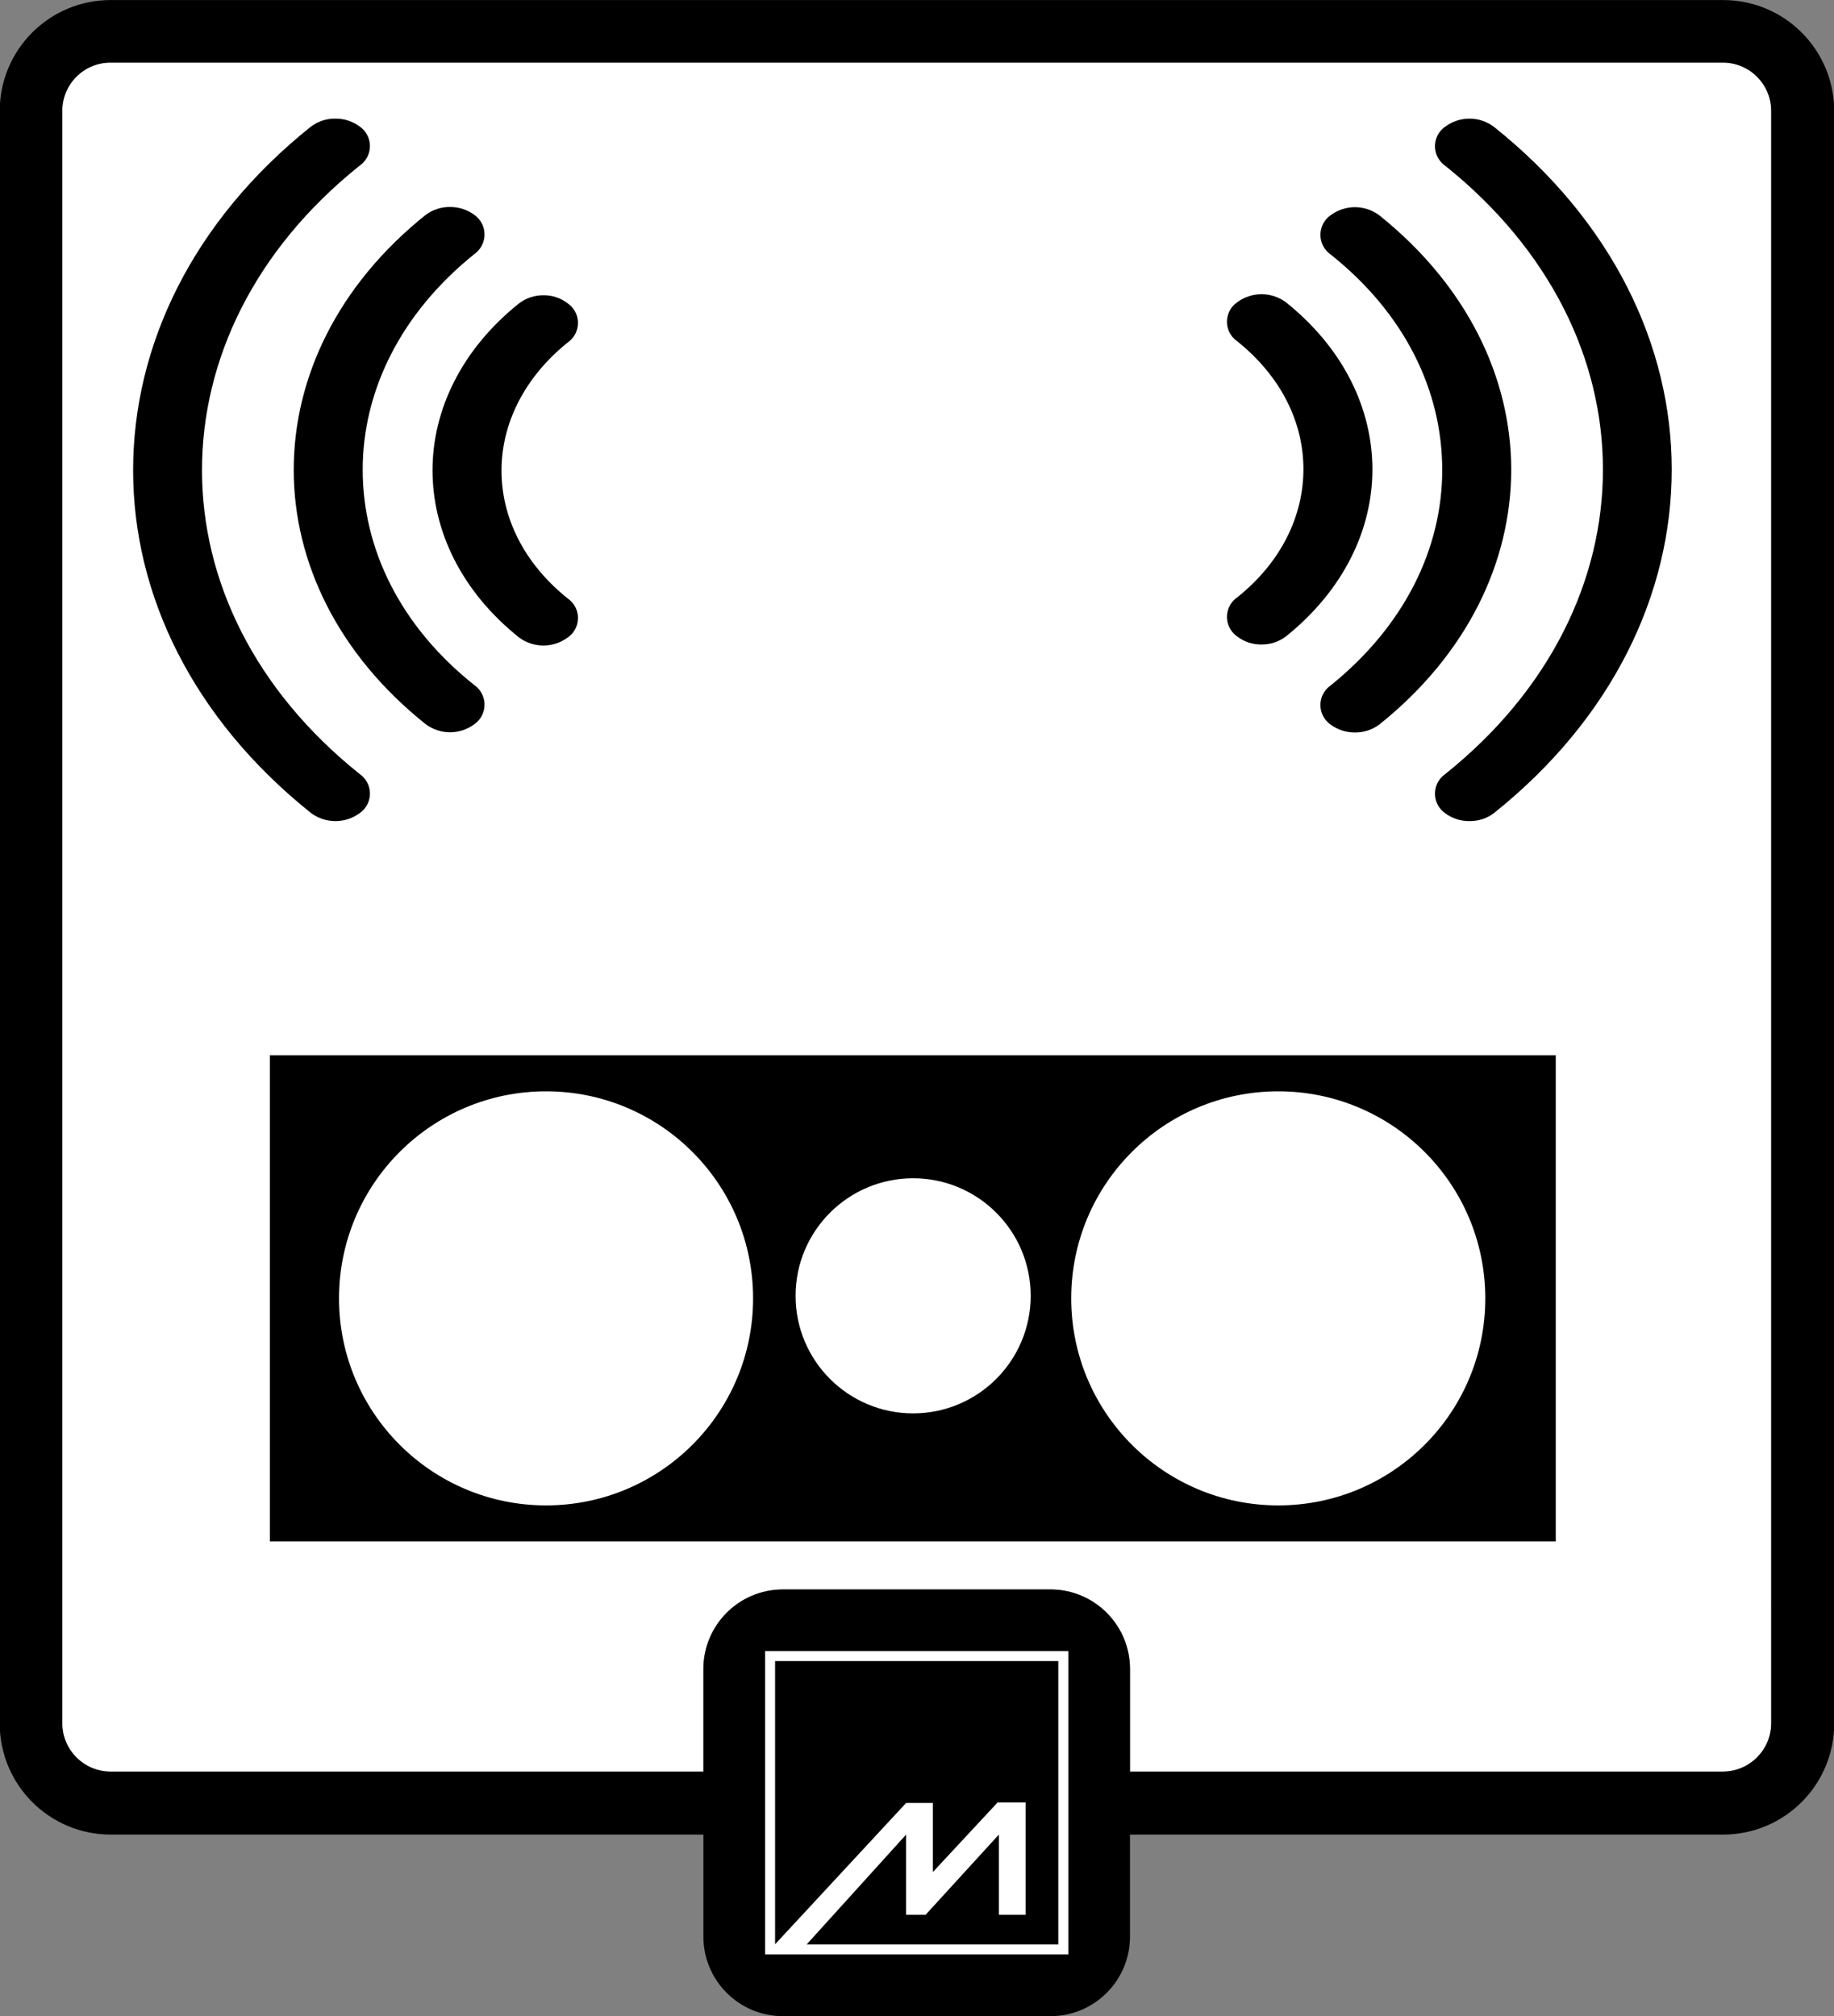
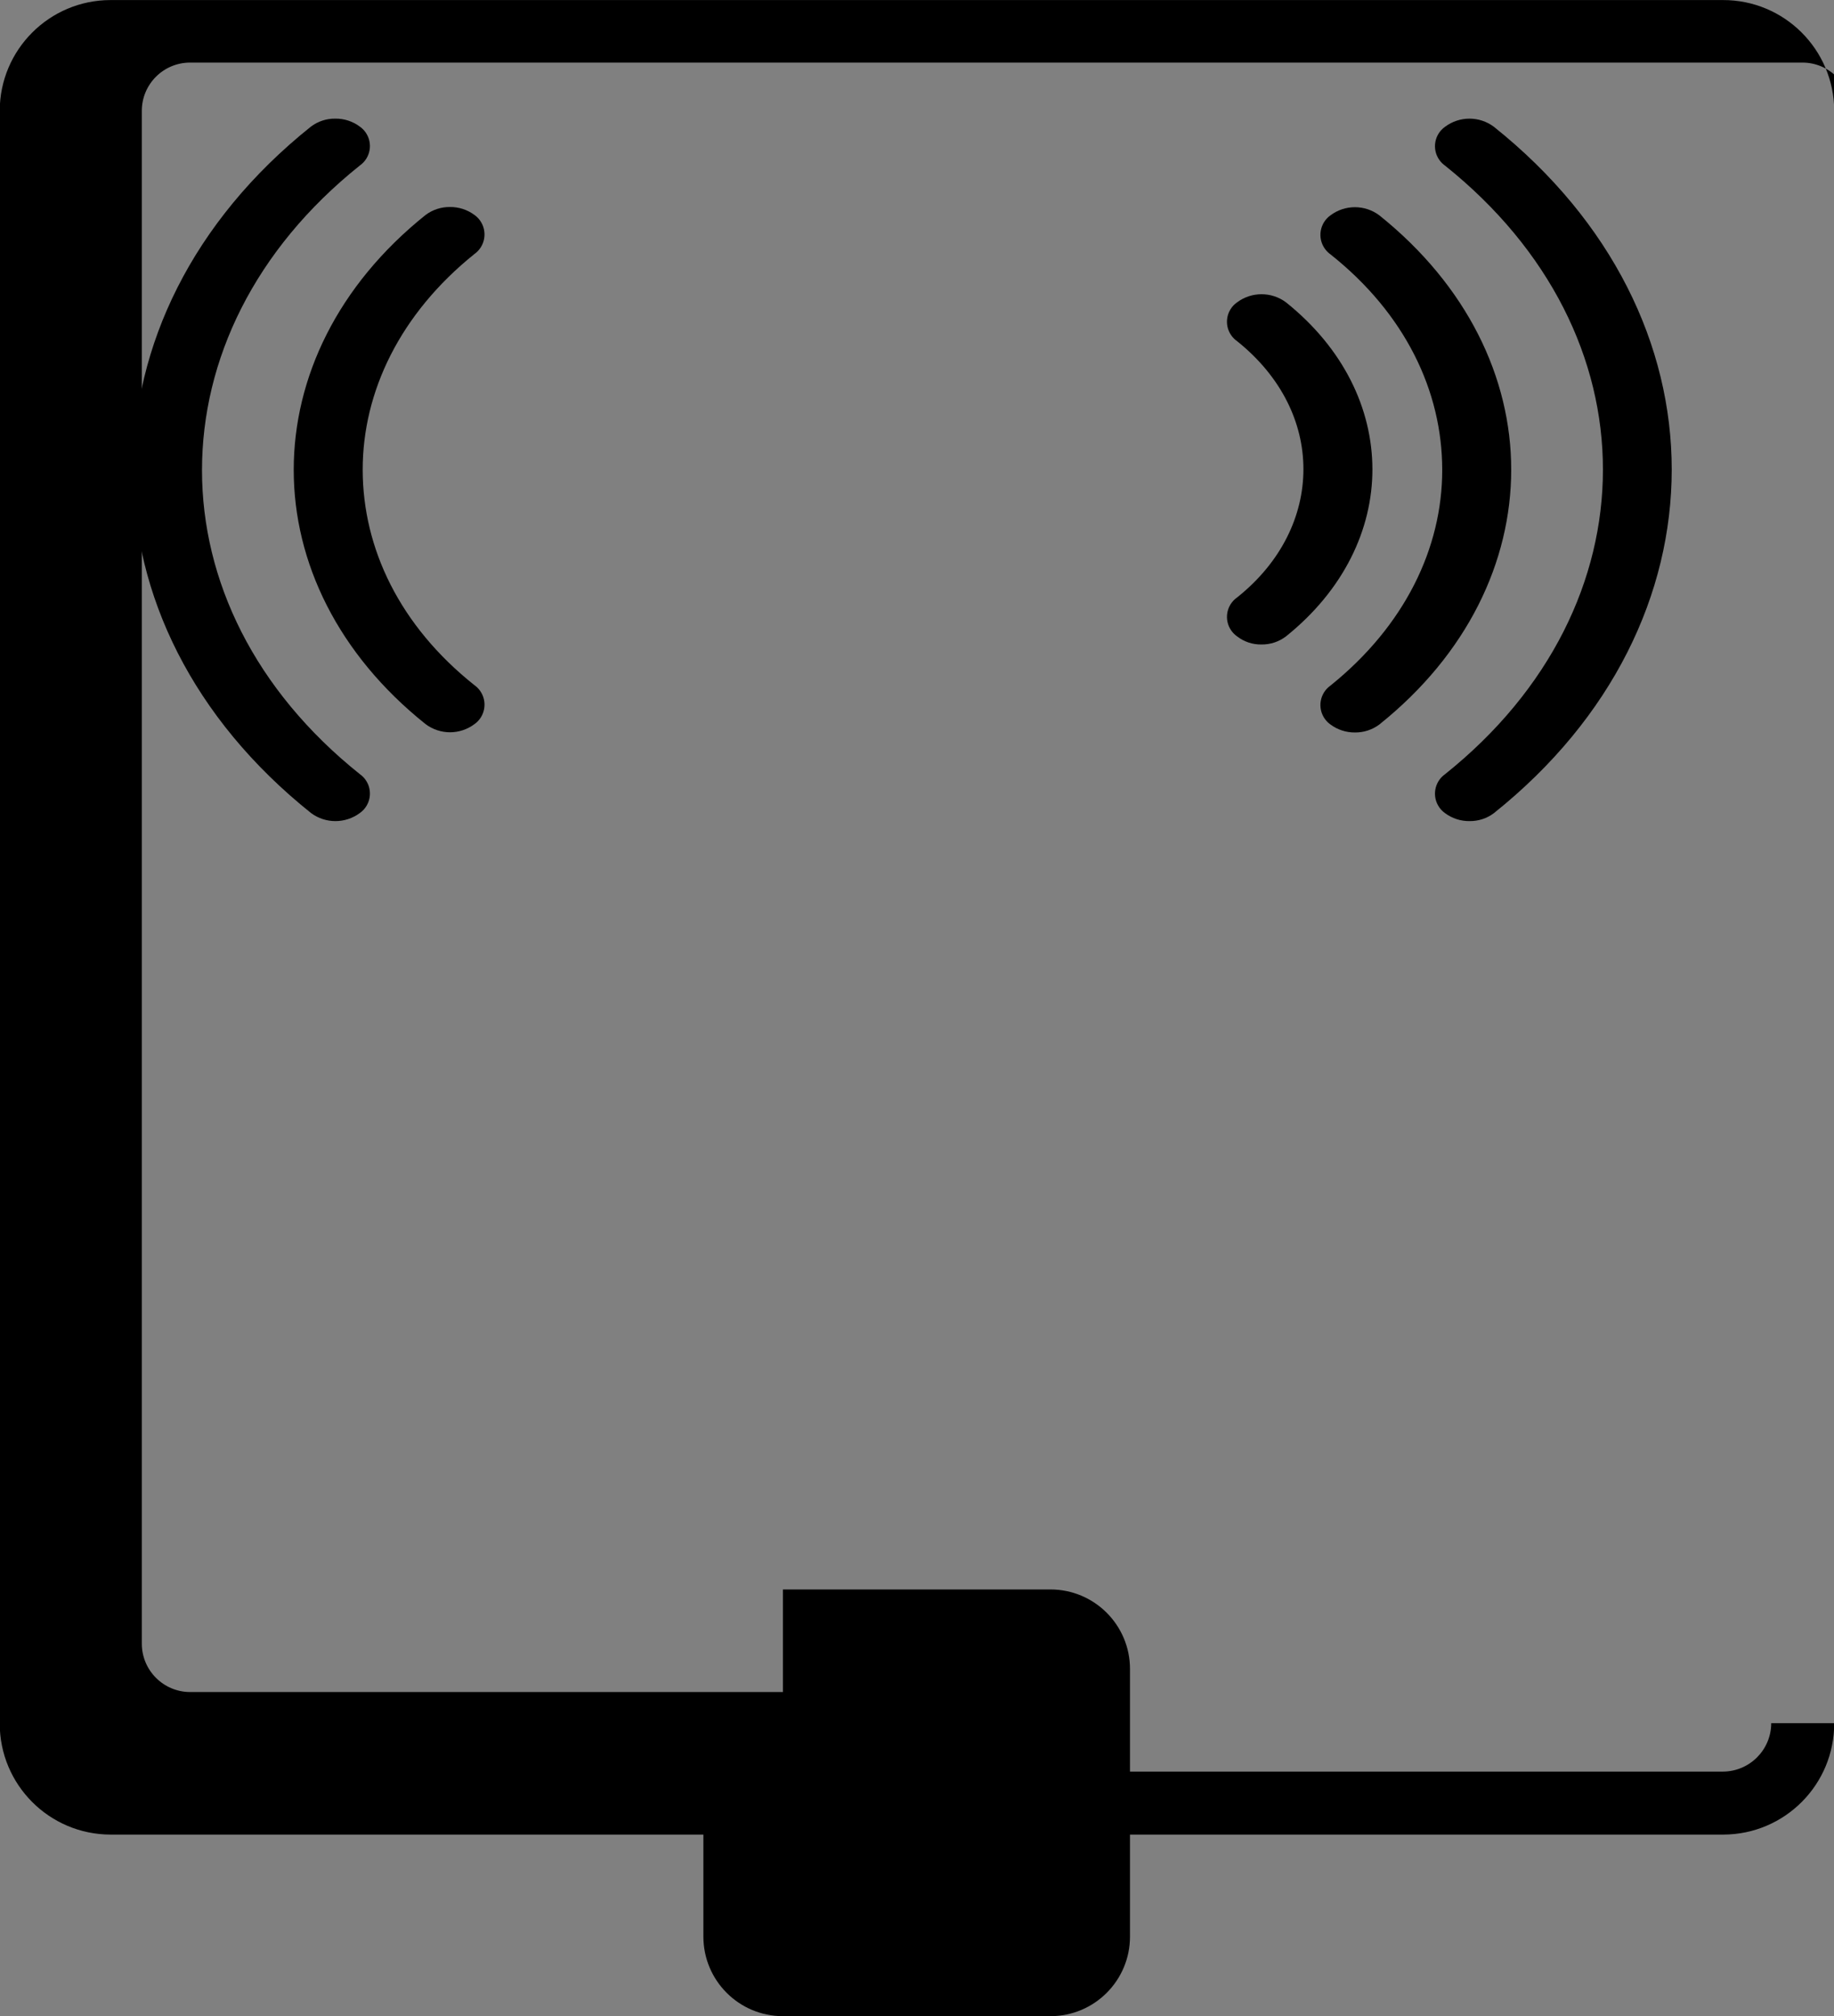
<svg xmlns="http://www.w3.org/2000/svg" version="1.1" id="Image_Elevation_1_" x="0px" y="0px" viewBox="0 0 195.95 215.39" style="enable-background:new 0 0 195.95 215.39;" xml:space="preserve">
  <rect x="0" y="0" width="195.95" height="215.39" fill="#808080" stroke="none" />
  <style type="text/css"> .st0{fill:#FFFFFF;} .st1{fill:none;} .st2{fill-rule:evenodd;clip-rule:evenodd;fill:#FFFFFF;} </style>
  <g>
-     <path class="st0" d="M189.242,184.106c-0.005,2.853-2.317,5.164-5.17,5.17h-63.34v-10.96c0-4.694-3.806-8.5-8.5-8.5h-28.58 c-4.694,0-8.5,3.806-8.5,8.5v10.96h-63.34c-2.851-0.005-5.16-2.319-5.16-5.17V11.846c0-2.85,2.31-5.16,5.16-5.16h172.26 c2.851,0,5.164,2.309,5.17,5.16V184.106z" />
    <rect x="28.832" y="112.746" class="st1" width="137.15" height="51.94" />
    <g>
-       <path d="M195.972,11.826c-0.022-6.55-5.35-11.842-11.9-11.82H11.812C5.275,0.012-0.022,5.309-0.028,11.846v172.26 c0,0.007,0,0.013,0,0.02c-0.011,6.55,5.29,11.869,11.84,11.88h63.34v10.9c0,4.694,3.806,8.5,8.5,8.5h28.58 c4.694,0,8.5-3.806,8.5-8.5v-10.9h63.34c0.02,0,0.04,0,0.06,0c6.556-0.017,11.857-5.344,11.84-11.9V11.846 C195.972,11.839,195.972,11.833,195.972,11.826z M189.242,184.106c-0.005,2.853-2.317,5.164-5.17,5.17h-63.34v-10.96 c0-4.694-3.806-8.5-8.5-8.5h-28.58c-4.694,0-8.5,3.806-8.5,8.5v10.96h-63.34c-2.851-0.005-5.16-2.319-5.16-5.17V11.846 c0-2.85,2.31-5.16,5.16-5.16h172.26c2.851,0,5.164,2.309,5.17,5.16V184.106z" />
-       <path d="M28.832,164.686h137.39v-51.94H28.832V164.686z M97.542,151.006c-0.003,0-0.007,0-0.01,0h0.011 C97.543,151.006,97.543,151.006,97.542,151.006z M136.572,116.596c12.217,0,22.12,9.903,22.12,22.12 c0.005,12.211-9.889,22.114-22.1,22.12c-0.007,0-0.013,0-0.02,0c-12.217,0-22.12-9.903-22.12-22.12 S124.356,116.596,136.572,116.596z M97.552,125.886c6.937-0.005,12.564,5.613,12.57,12.55c0,0.003,0,0.007,0,0.01 c-0.005,6.937-5.629,12.556-12.564,12.559c-6.93-0.002-12.55-5.617-12.556-12.549C84.997,131.519,90.616,125.892,97.552,125.886z M58.342,116.596c12.217,0,22.12,9.903,22.12,22.12s-9.903,22.12-22.12,22.12s-22.12-9.903-22.12-22.12 S46.126,116.596,58.342,116.596z" />
-       <path d="M55.452,68.106c1.547,1.148,3.663,1.148,5.21,0c1.149-0.795,1.435-2.372,0.64-3.52c-0.173-0.25-0.39-0.467-0.64-0.64 c-4.73-3.79-7.08-8.71-7.08-13.67s2.39-9.92,7.08-13.69c1.151-0.801,1.436-2.384,0.634-3.536 c-0.172-0.247-0.387-0.462-0.634-0.634c-0.742-0.578-1.659-0.885-2.6-0.87c-0.943-0.009-1.861,0.297-2.61,0.87 c-6.15,4.92-9.25,11.41-9.24,17.86S49.302,63.186,55.452,68.106z" />
+       <path d="M195.972,11.826c-0.022-6.55-5.35-11.842-11.9-11.82H11.812C5.275,0.012-0.022,5.309-0.028,11.846v172.26 c0,0.007,0,0.013,0,0.02c-0.011,6.55,5.29,11.869,11.84,11.88h63.34v10.9c0,4.694,3.806,8.5,8.5,8.5h28.58 c4.694,0,8.5-3.806,8.5-8.5v-10.9h63.34c0.02,0,0.04,0,0.06,0c6.556-0.017,11.857-5.344,11.84-11.9V11.846 C195.972,11.839,195.972,11.833,195.972,11.826z M189.242,184.106c-0.005,2.853-2.317,5.164-5.17,5.17h-63.34v-10.96 c0-4.694-3.806-8.5-8.5-8.5h-28.58v10.96h-63.34c-2.851-0.005-5.16-2.319-5.16-5.17V11.846 c0-2.85,2.31-5.16,5.16-5.16h172.26c2.851,0,5.164,2.309,5.17,5.16V184.106z" />
      <path d="M45.472,77.366c1.547,1.16,3.673,1.16,5.22,0c1.149-0.815,1.42-2.406,0.605-3.555c-0.166-0.234-0.371-0.439-0.605-0.605 c-8-6.36-11.93-14.64-11.94-23c-0.01-8.36,4-16.69,11.94-23.07c1.151-0.82,1.42-2.419,0.6-3.57c-0.165-0.232-0.368-0.434-0.6-0.6 c-0.757-0.562-1.677-0.86-2.62-0.85c-0.937-0.01-1.85,0.289-2.6,0.85c-9.41,7.53-14.09,17.4-14.09,27.24 C31.382,60.046,36.102,69.886,45.472,77.366z" />
      <path d="M38.442,86.866c1.149-0.805,1.427-2.389,0.622-3.538c-0.17-0.242-0.38-0.453-0.622-0.622 c-11.24-8.98-16.86-20.7-16.86-32.47c0-11.77,5.6-23.55,16.86-32.55c1.149-0.805,1.427-2.389,0.622-3.538 c-0.17-0.242-0.38-0.453-0.622-0.622c-0.756-0.564-1.677-0.863-2.62-0.85c-0.937-0.013-1.852,0.286-2.6,0.85 c-12.69,10.14-19,23.45-19,36.72c0,13.27,6.36,26.51,19.01,36.62C34.779,88.014,36.895,88.014,38.442,86.866z" />
      <path d="M132.182,36.456c4.73,3.79,7.08,8.71,7.08,13.67c0,4.96-2.35,9.93-7.08,13.7c-1.152,0.801-1.436,2.384-0.634,3.536 c0.172,0.247,0.387,0.462,0.634,0.634c0.743,0.575,1.66,0.879,2.6,0.86c0.942,0.013,1.86-0.29,2.61-0.86 c6.15-4.93,9.25-11.41,9.24-17.87c-0.01-6.46-3.09-12.91-9.24-17.83c-1.547-1.148-3.663-1.148-5.21,0 c-1.149,0.795-1.435,2.372-0.64,3.52C131.716,36.066,131.932,36.283,132.182,36.456z" />
      <path d="M142.152,27.176c8,6.35,11.93,14.63,11.94,23s-4,16.68-11.94,23.07c-1.149,0.815-1.42,2.406-0.605,3.555 c0.166,0.234,0.371,0.439,0.605,0.605c0.757,0.562,1.677,0.86,2.62,0.85c0.937,0.01,1.85-0.289,2.6-0.85 c9.41-7.53,14.09-17.4,14.09-27.23c0-9.83-4.72-19.66-14.09-27.17c-1.547-1.16-3.673-1.16-5.22,0c-1.151,0.82-1.42,2.419-0.6,3.57 C141.718,26.808,141.92,27.011,142.152,27.176z" />
      <path d="M159.612,13.546c-1.547-1.16-3.673-1.16-5.22,0c-1.146,0.809-1.419,2.394-0.61,3.54c0.167,0.237,0.373,0.443,0.61,0.61 c11.25,9,16.87,20.71,16.87,32.47s-5.61,23.55-16.87,32.55c-1.149,0.815-1.42,2.406-0.605,3.555 c0.166,0.234,0.371,0.439,0.605,0.605c0.756,0.564,1.677,0.863,2.62,0.85c0.937,0.013,1.852-0.286,2.6-0.85 c12.69-10.14,19-23.45,19-36.71S172.262,23.646,159.612,13.546z" />
    </g>
-     <path class="st2" d="M81.742,208.806h32.41v-32.41h-32.41V208.806z M113.072,207.736h-26.88l10.62-11.73v8.57h2.08l7.83-8.57v8.57 h2.86v-12h-3l-6.91,7.43v-7.38h-2.86l-14,15.1v-30.26h30.26V207.736z" />
  </g>
</svg>